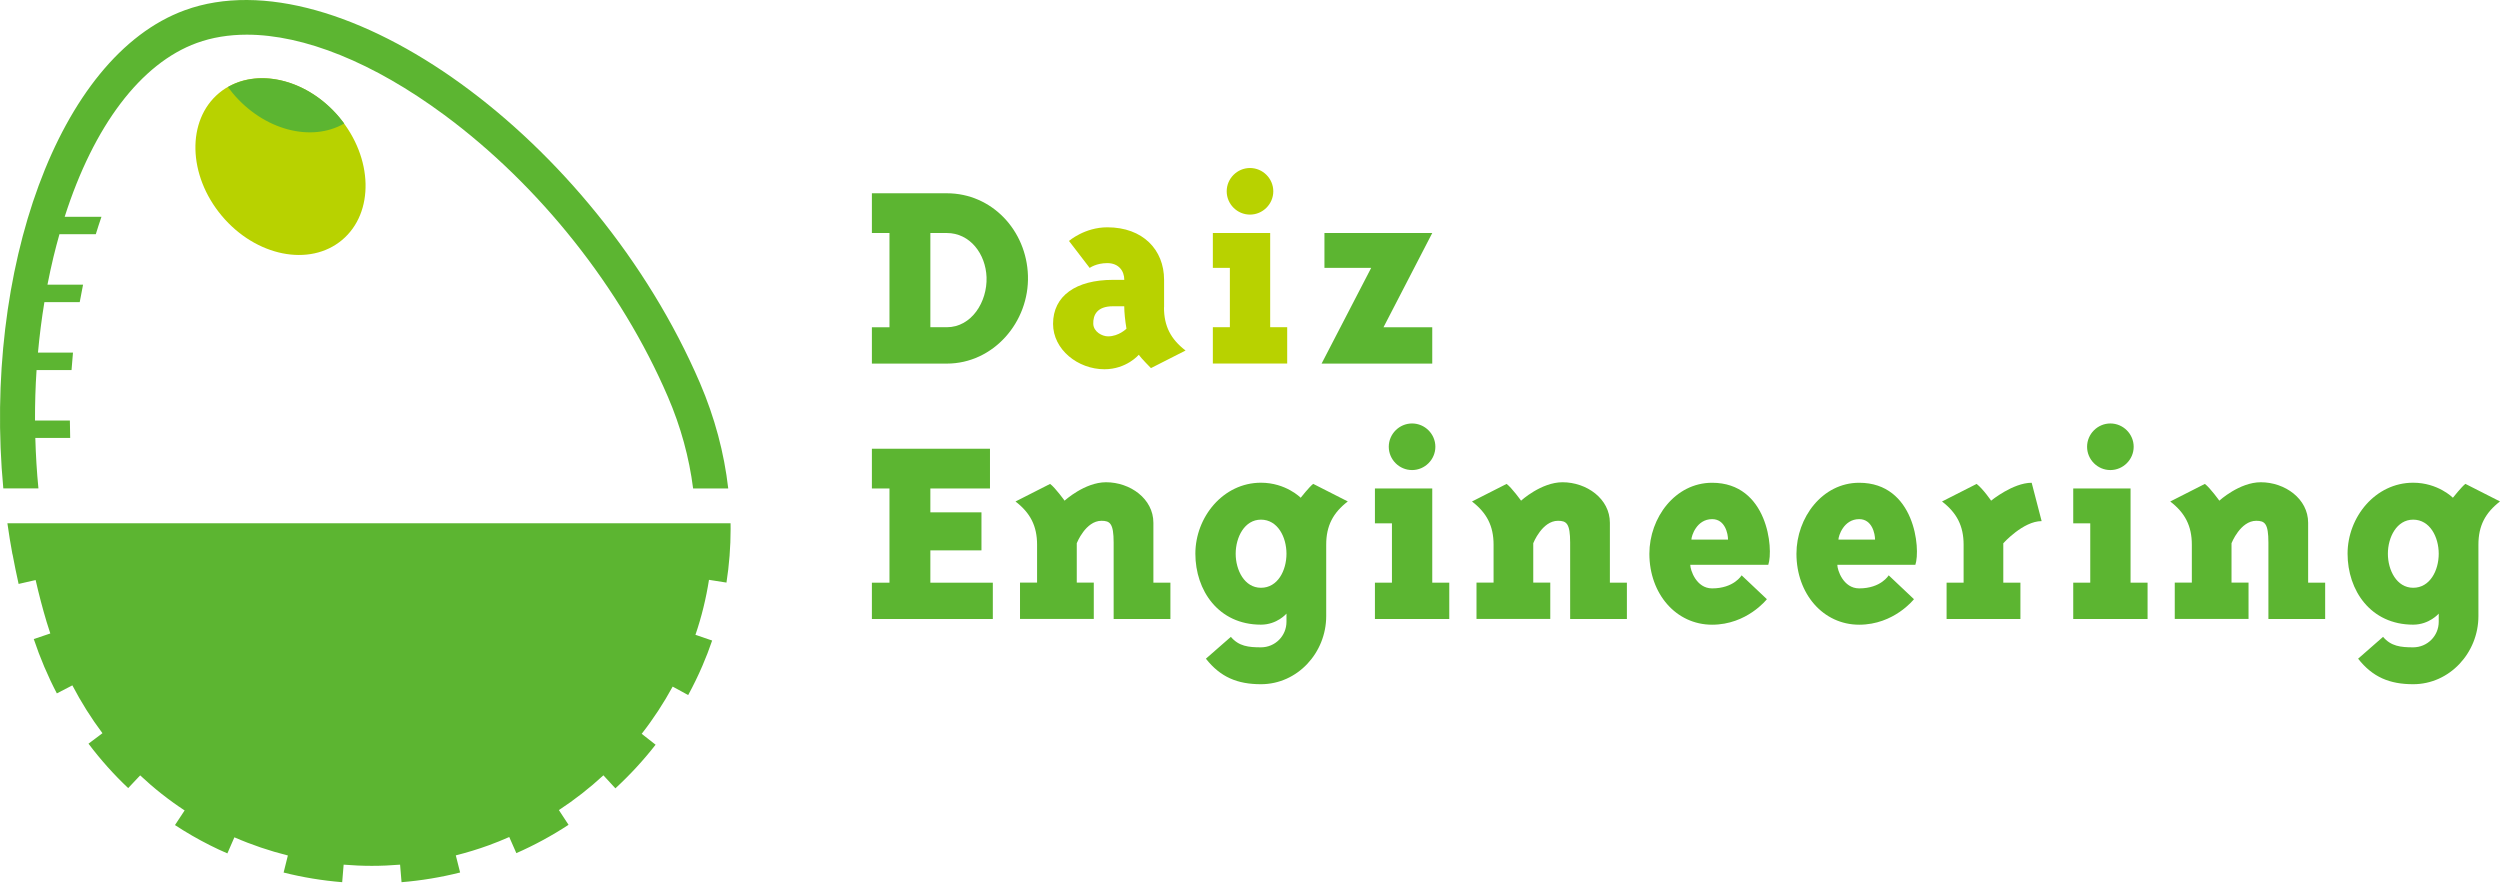
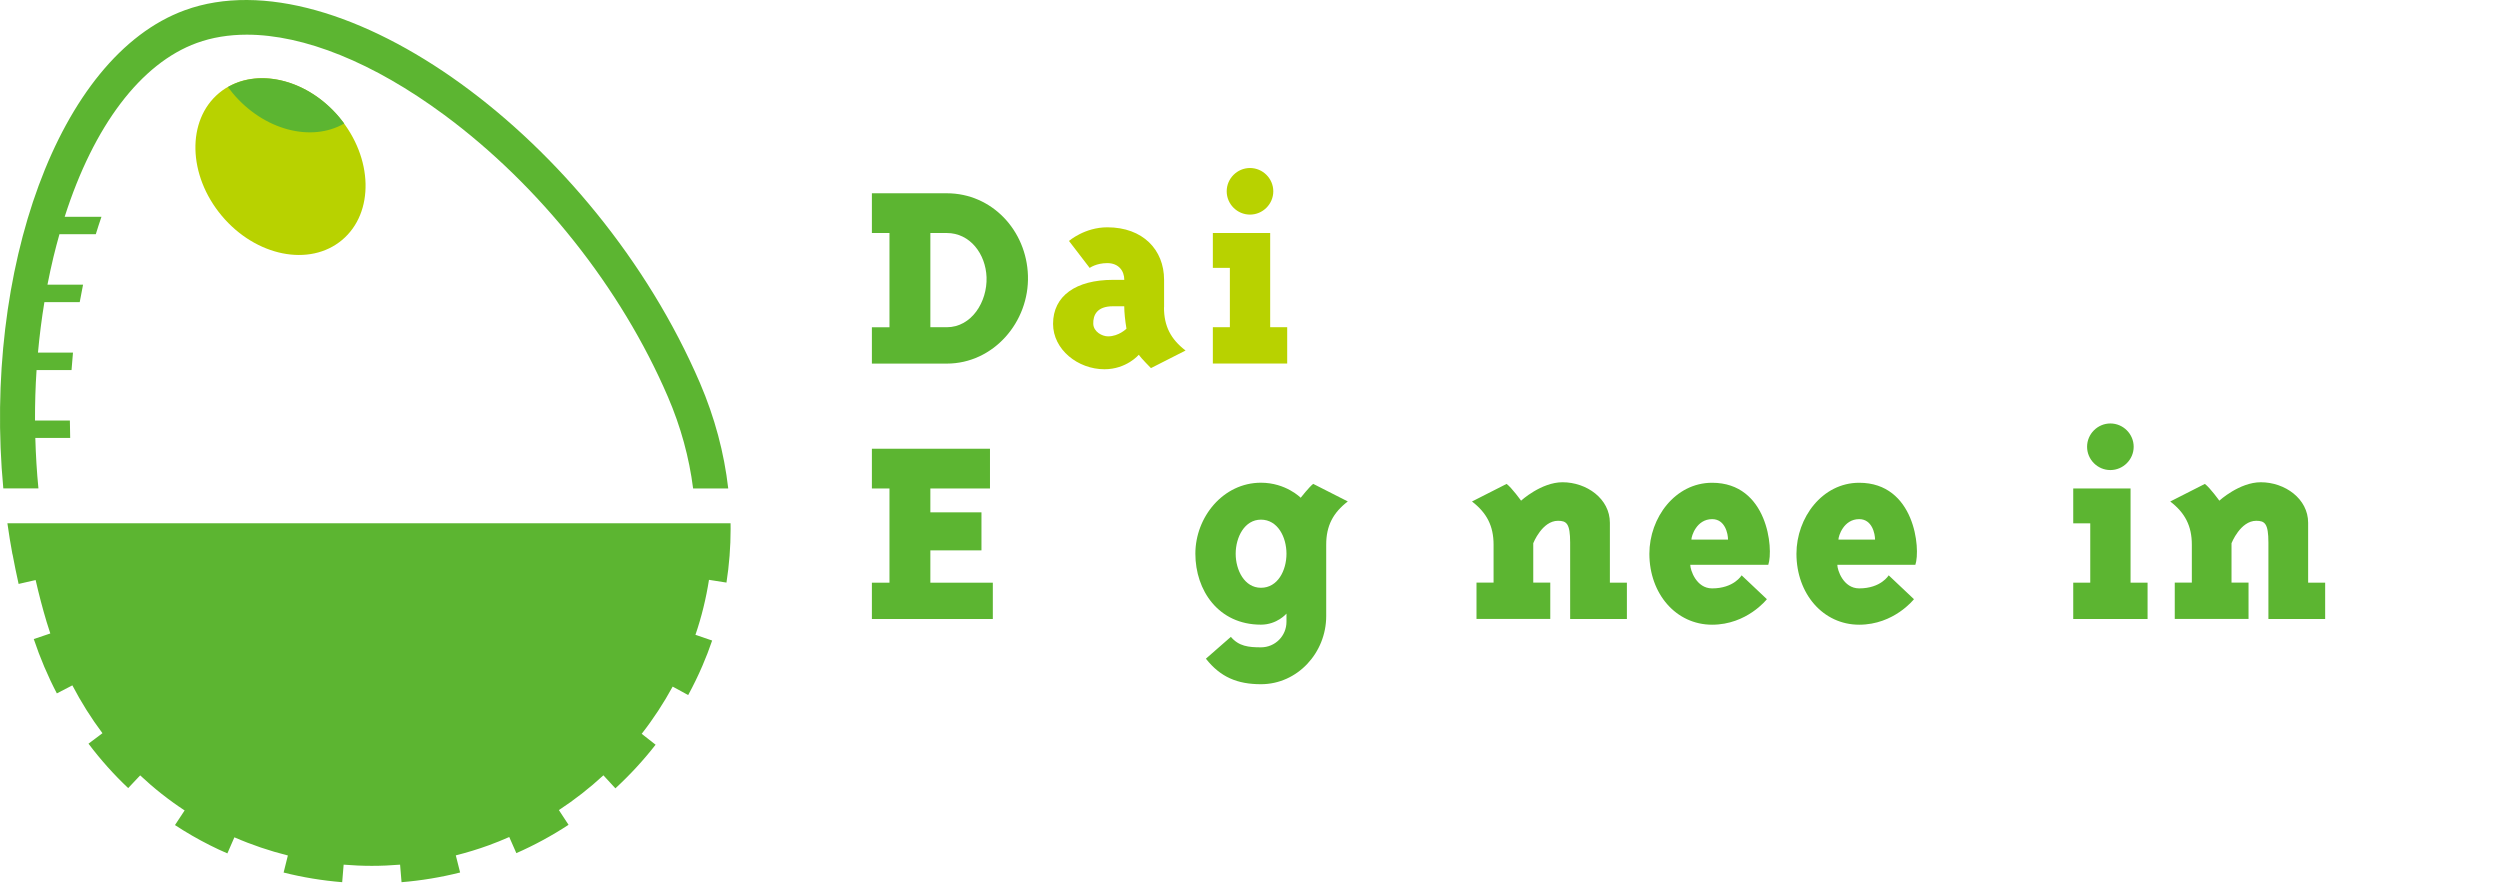
<svg xmlns="http://www.w3.org/2000/svg" width="300" height="106" viewBox="0 0 300 106" fill="none">
  <path d="M83.995 45.96C71.376 16.625 40.758 -5.539 22.187 1.223C6.903 6.788 -2.037 32.6 0.397 58.611H4.612C4.413 56.6 4.294 54.576 4.238 52.553H8.422C8.403 51.856 8.391 51.158 8.385 50.461H4.201C4.195 48.438 4.251 46.414 4.388 44.404H8.584C8.634 43.706 8.69 43.009 8.758 42.312H4.556C4.743 40.27 4.998 38.246 5.328 36.254H9.567C9.692 35.551 9.823 34.853 9.966 34.162H5.695C5.913 33.042 6.156 31.927 6.417 30.832C6.641 29.904 6.884 28.995 7.133 28.105H11.497C11.715 27.395 11.939 26.698 12.176 26.013H7.762C11.248 15.093 16.895 7.604 23.613 5.157C25.443 4.491 27.46 4.161 29.614 4.161C36.475 4.161 44.773 7.486 53.29 13.773C64.745 22.234 74.538 34.567 80.148 47.616C81.698 51.215 82.706 54.913 83.173 58.617H87.388C86.902 54.352 85.769 50.1 83.995 45.96Z" fill="#5CB531" />
  <path d="M41.051 28.797C44.941 25.533 44.785 18.943 40.703 14.078C36.621 9.214 30.158 7.917 26.268 11.181C22.378 14.445 22.534 21.035 26.616 25.9C30.698 30.764 37.161 32.062 41.051 28.797Z" fill="#B8D200" />
  <path d="M41.306 14.819C41.126 14.57 40.933 14.328 40.733 14.085C37.004 9.64 31.283 8.177 27.355 10.449C27.535 10.698 27.728 10.941 27.927 11.184C31.656 15.635 37.378 17.098 41.306 14.819Z" fill="#5CB531" />
  <path d="M0.889 62.8C1.063 64.039 1.262 65.278 1.493 66.517H1.505C1.729 67.719 1.972 68.901 2.233 70.072L4.275 69.605C4.668 71.317 5.103 72.992 5.595 74.629C5.738 75.096 5.888 75.557 6.037 76.017L4.051 76.684C4.811 78.944 5.738 81.135 6.822 83.208L8.683 82.243C9.742 84.273 10.949 86.19 12.294 87.983L10.619 89.241C12.057 91.152 13.658 92.945 15.382 94.57L16.82 93.045C18.47 94.595 20.25 96.002 22.155 97.253L20.997 99.009C22.342 99.893 23.756 100.708 25.194 101.431C25.872 101.773 26.576 102.103 27.285 102.408L28.126 100.478C30.212 101.387 32.359 102.109 34.544 102.657L34.034 104.705C36.331 105.284 38.697 105.67 41.063 105.863L41.237 103.759C42.364 103.852 43.491 103.902 44.618 103.902C45.751 103.902 46.884 103.852 48.011 103.759L48.185 105.863C50.551 105.67 52.916 105.278 55.214 104.699L54.697 102.645C56.029 102.308 57.349 101.91 58.644 101.437C59.478 101.132 60.3 100.802 61.109 100.441L61.962 102.377C64.129 101.424 66.239 100.279 68.225 98.978L67.067 97.21C68.96 95.971 70.747 94.57 72.409 93.038L73.847 94.601C75.59 92.995 77.215 91.233 78.672 89.365L77.003 88.058C78.392 86.284 79.631 84.385 80.72 82.392L82.582 83.407C83.198 82.274 83.771 81.098 84.281 79.915C84.711 78.919 85.109 77.891 85.458 76.864L83.453 76.179C84.188 74.025 84.729 71.821 85.078 69.58L87.176 69.91C87.506 67.793 87.674 65.627 87.674 63.473C87.674 63.249 87.674 63.025 87.668 62.794H0.889V62.8Z" fill="#5CB531" />
-   <path d="M167.033 62.8H164.991V58.617H171.871V69.922H173.913V74.281H164.991V69.922H167.033V62.8ZM172.244 53.611C172.244 55.143 170.986 56.407 169.449 56.407C167.911 56.407 166.653 55.149 166.653 53.611C166.653 52.08 167.911 50.816 169.449 50.816C170.986 50.816 172.244 52.08 172.244 53.611Z" fill="#5CB531" />
  <path d="M250.83 62.8H248.788V58.617H255.667V69.922H257.709V74.281H248.788V69.922H250.83V62.8ZM256.041 53.611C256.041 55.143 254.783 56.407 253.246 56.407C251.708 56.407 250.45 55.149 250.45 53.611C250.45 52.08 251.708 50.816 253.246 50.816C254.783 50.816 256.041 52.08 256.041 53.611Z" fill="#5CB531" />
-   <path d="M124.449 69.922V65.359C124.449 63.112 123.634 61.543 121.859 60.179L126.012 58.069C126.622 58.511 127.749 60.08 127.749 60.08C127.749 60.08 130.164 57.87 132.723 57.87C135.618 57.87 138.407 59.843 138.407 62.738V69.922H140.449V74.281H133.638V65.116C133.638 62.8 133.196 62.495 132.175 62.495C130.27 62.495 129.212 65.185 129.212 65.185V69.916H131.254V74.274H122.401V69.916H124.449V69.922Z" fill="#5CB531" />
  <path d="M179.229 69.922V65.359C179.229 63.112 178.413 61.543 176.639 60.179L180.791 58.069C181.401 58.511 182.528 60.08 182.528 60.08C182.528 60.08 184.944 57.87 187.502 57.87C190.397 57.87 193.186 59.843 193.186 62.738V69.922H195.228V74.281H188.418V65.116C188.418 62.8 187.976 62.495 186.955 62.495C185.049 62.495 183.991 65.185 183.991 65.185V69.916H186.033V74.274H177.18V69.916H179.229V69.922Z" fill="#5CB531" />
  <path d="M263.02 69.922V65.359C263.02 63.112 262.204 61.543 260.43 60.179L264.582 58.069C265.192 58.511 266.319 60.08 266.319 60.08C266.319 60.08 268.735 57.87 271.293 57.87C274.188 57.87 276.977 59.843 276.977 62.738V69.922H279.019V74.281H272.209V65.116C272.209 62.8 271.767 62.495 270.746 62.495C268.841 62.495 267.782 65.185 267.782 65.185V69.916H269.824V74.274H260.971V69.916H263.02V69.922Z" fill="#5CB531" />
  <path d="M154.377 73.633C154.377 73.633 153.256 74.959 151.314 74.959C146.202 74.959 143.444 70.838 143.444 66.442C143.444 62.047 146.781 57.926 151.314 57.926C154.308 57.926 156.082 59.731 156.082 59.731C156.082 59.731 157.103 58.436 157.583 58.063L161.735 60.173C159.961 61.537 159.145 63.099 159.145 65.353V73.932C159.145 78.327 155.703 82.106 151.314 82.106C148.487 82.106 146.445 81.253 144.708 79.043L147.703 76.422C148.655 77.549 149.813 77.68 151.314 77.68C153.013 77.68 154.377 76.316 154.377 74.617V73.633ZM154.377 66.449C154.377 64.438 153.318 62.358 151.314 62.358C149.34 62.358 148.282 64.469 148.282 66.449C148.282 68.422 149.34 70.533 151.314 70.533C153.324 70.539 154.377 68.46 154.377 66.449Z" fill="#5CB531" />
  <path d="M205.452 70.607C208.079 70.607 208.994 69.038 208.994 69.038L212.026 71.902C212.026 71.902 209.642 74.965 205.452 74.965C201.125 74.965 197.925 71.255 197.925 66.449C197.925 62.122 201.025 57.932 205.452 57.932C212.132 57.932 212.841 65.87 212.194 67.775H202.831C202.831 68.391 203.547 70.607 205.452 70.607ZM202.968 64.749H207.363C207.363 64.064 207.021 62.296 205.458 62.296C203.578 62.296 202.968 64.338 202.968 64.749Z" fill="#5CB531" />
  <path d="M223.101 70.607C225.728 70.607 226.643 69.038 226.643 69.038L229.675 71.902C229.675 71.902 227.291 74.965 223.101 74.965C218.774 74.965 215.574 71.255 215.574 66.449C215.574 62.122 218.675 57.932 223.101 57.932C229.781 57.932 230.491 65.87 229.843 67.775H220.48C220.474 68.391 221.19 70.607 223.101 70.607ZM220.611 64.749H225.006C225.006 64.064 224.664 62.296 223.101 62.296C221.227 62.296 220.611 64.338 220.611 64.749Z" fill="#5CB531" />
-   <path d="M240.402 69.922H242.45V74.281H233.591V69.922H235.633V65.359C235.633 63.112 234.817 61.543 233.043 60.179L237.196 58.069C237.98 58.679 238.932 60.08 238.932 60.08C238.932 60.08 241.553 57.932 243.801 57.932L244.996 62.533C242.78 62.533 240.395 65.191 240.395 65.191V69.922H240.402Z" fill="#5CB531" />
-   <path d="M292.647 73.633C292.647 73.633 291.521 74.959 289.578 74.959C284.467 74.959 281.709 70.838 281.709 66.442C281.709 62.047 285.046 57.926 289.578 57.926C292.573 57.926 294.347 59.731 294.347 59.731C294.347 59.731 295.368 58.436 295.847 58.063L300 60.173C298.232 61.537 297.41 63.099 297.41 65.353V73.932C297.41 78.327 293.967 82.106 289.578 82.106C286.752 82.106 284.71 81.253 282.973 79.043L285.967 76.422C286.92 77.549 288.078 77.68 289.578 77.68C291.278 77.68 292.647 76.316 292.647 74.617V73.633ZM292.647 66.449C292.647 64.438 291.589 62.358 289.578 62.358C287.605 62.358 286.546 64.469 286.546 66.449C286.546 68.422 287.605 70.533 289.578 70.533C291.595 70.539 292.647 68.46 292.647 66.449Z" fill="#5CB531" />
  <path d="M111.643 69.923V66.044H117.776V61.481H111.643V58.617H118.797V53.848H104.627V58.617H106.737V69.923H104.627V74.281H119.139V69.923H111.643Z" fill="#5CB531" />
  <path d="M104.627 43.632V39.274H106.737V27.962H104.627V23.193H113.617C119.033 23.193 123.186 27.657 123.354 33.073C123.528 38.657 119.201 43.632 113.617 43.632H104.627ZM111.643 27.962V39.267H113.617C116.58 39.267 118.485 36.236 118.386 33.272C118.286 30.477 116.412 27.962 113.617 27.962H111.643Z" fill="#5CB531" />
  <path d="M139.678 36.889C139.678 39.137 140.493 40.706 142.268 42.063L138.115 44.173C138.115 44.173 136.926 42.978 136.652 42.573C136.652 42.573 135.189 44.31 132.531 44.31C129.362 44.31 126.367 41.957 126.367 38.863C126.367 35.495 129.125 33.583 133.552 33.583C134.299 33.583 134.915 33.583 134.915 33.583C134.915 32.494 134.23 31.573 132.873 31.573C131.541 31.573 130.762 32.151 130.762 32.151L128.278 28.914C128.278 28.914 130.152 27.277 132.879 27.277C137.138 27.277 139.69 29.966 139.69 33.577V36.889H139.678ZM134.909 36.752C134.909 36.752 133.682 36.752 133.545 36.752C131.64 36.752 131.161 37.811 131.192 38.863C131.229 39.815 132.25 40.363 132.966 40.363C134.261 40.363 135.176 39.442 135.176 39.442C135.015 38.489 134.909 37.468 134.909 36.752Z" fill="#B8D200" />
-   <path d="M171.87 27.962L166.018 39.274H171.87V43.632H158.591L164.542 32.145H158.933V27.962H171.87Z" fill="#5CB531" />
  <path d="M147.584 32.145H145.542V27.962H152.421V39.267H154.463V43.625H145.542V39.267H147.584V32.145ZM152.795 22.956C152.795 24.488 151.537 25.752 150 25.752C148.462 25.752 147.204 24.494 147.204 22.956C147.204 21.425 148.462 20.161 150 20.161C151.537 20.161 152.795 21.425 152.795 22.956Z" fill="#B8D200" />
</svg>